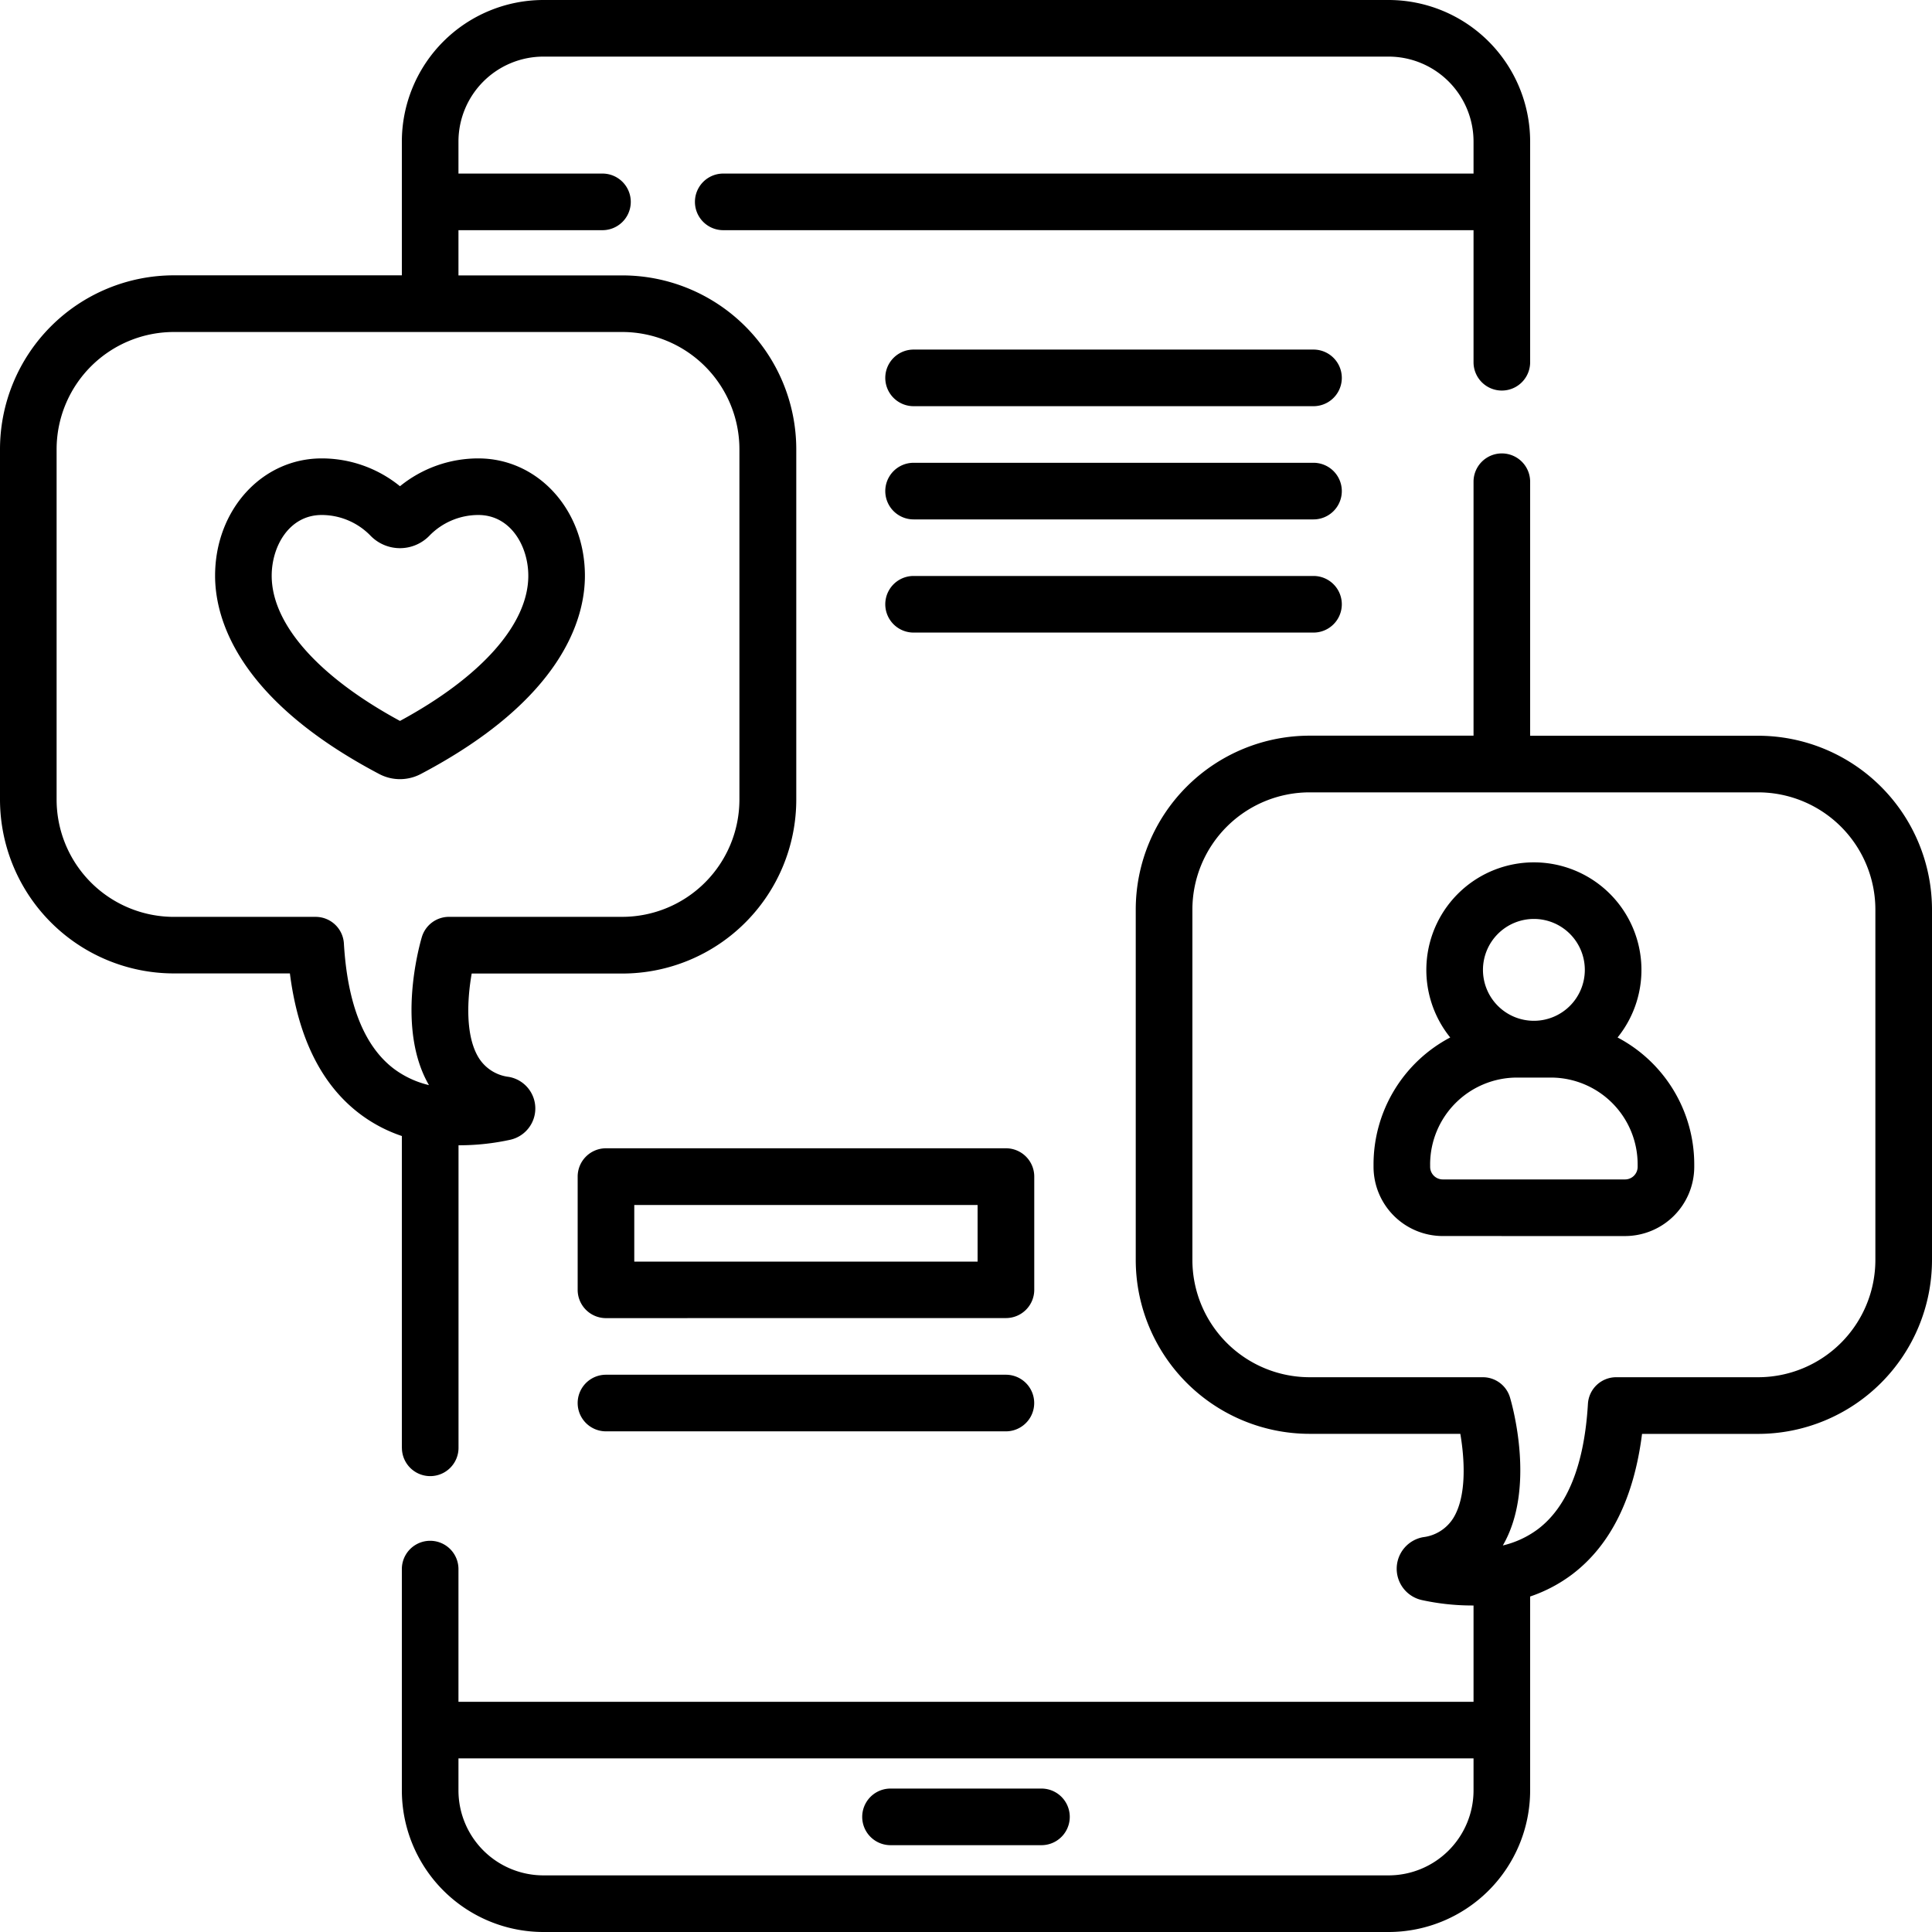
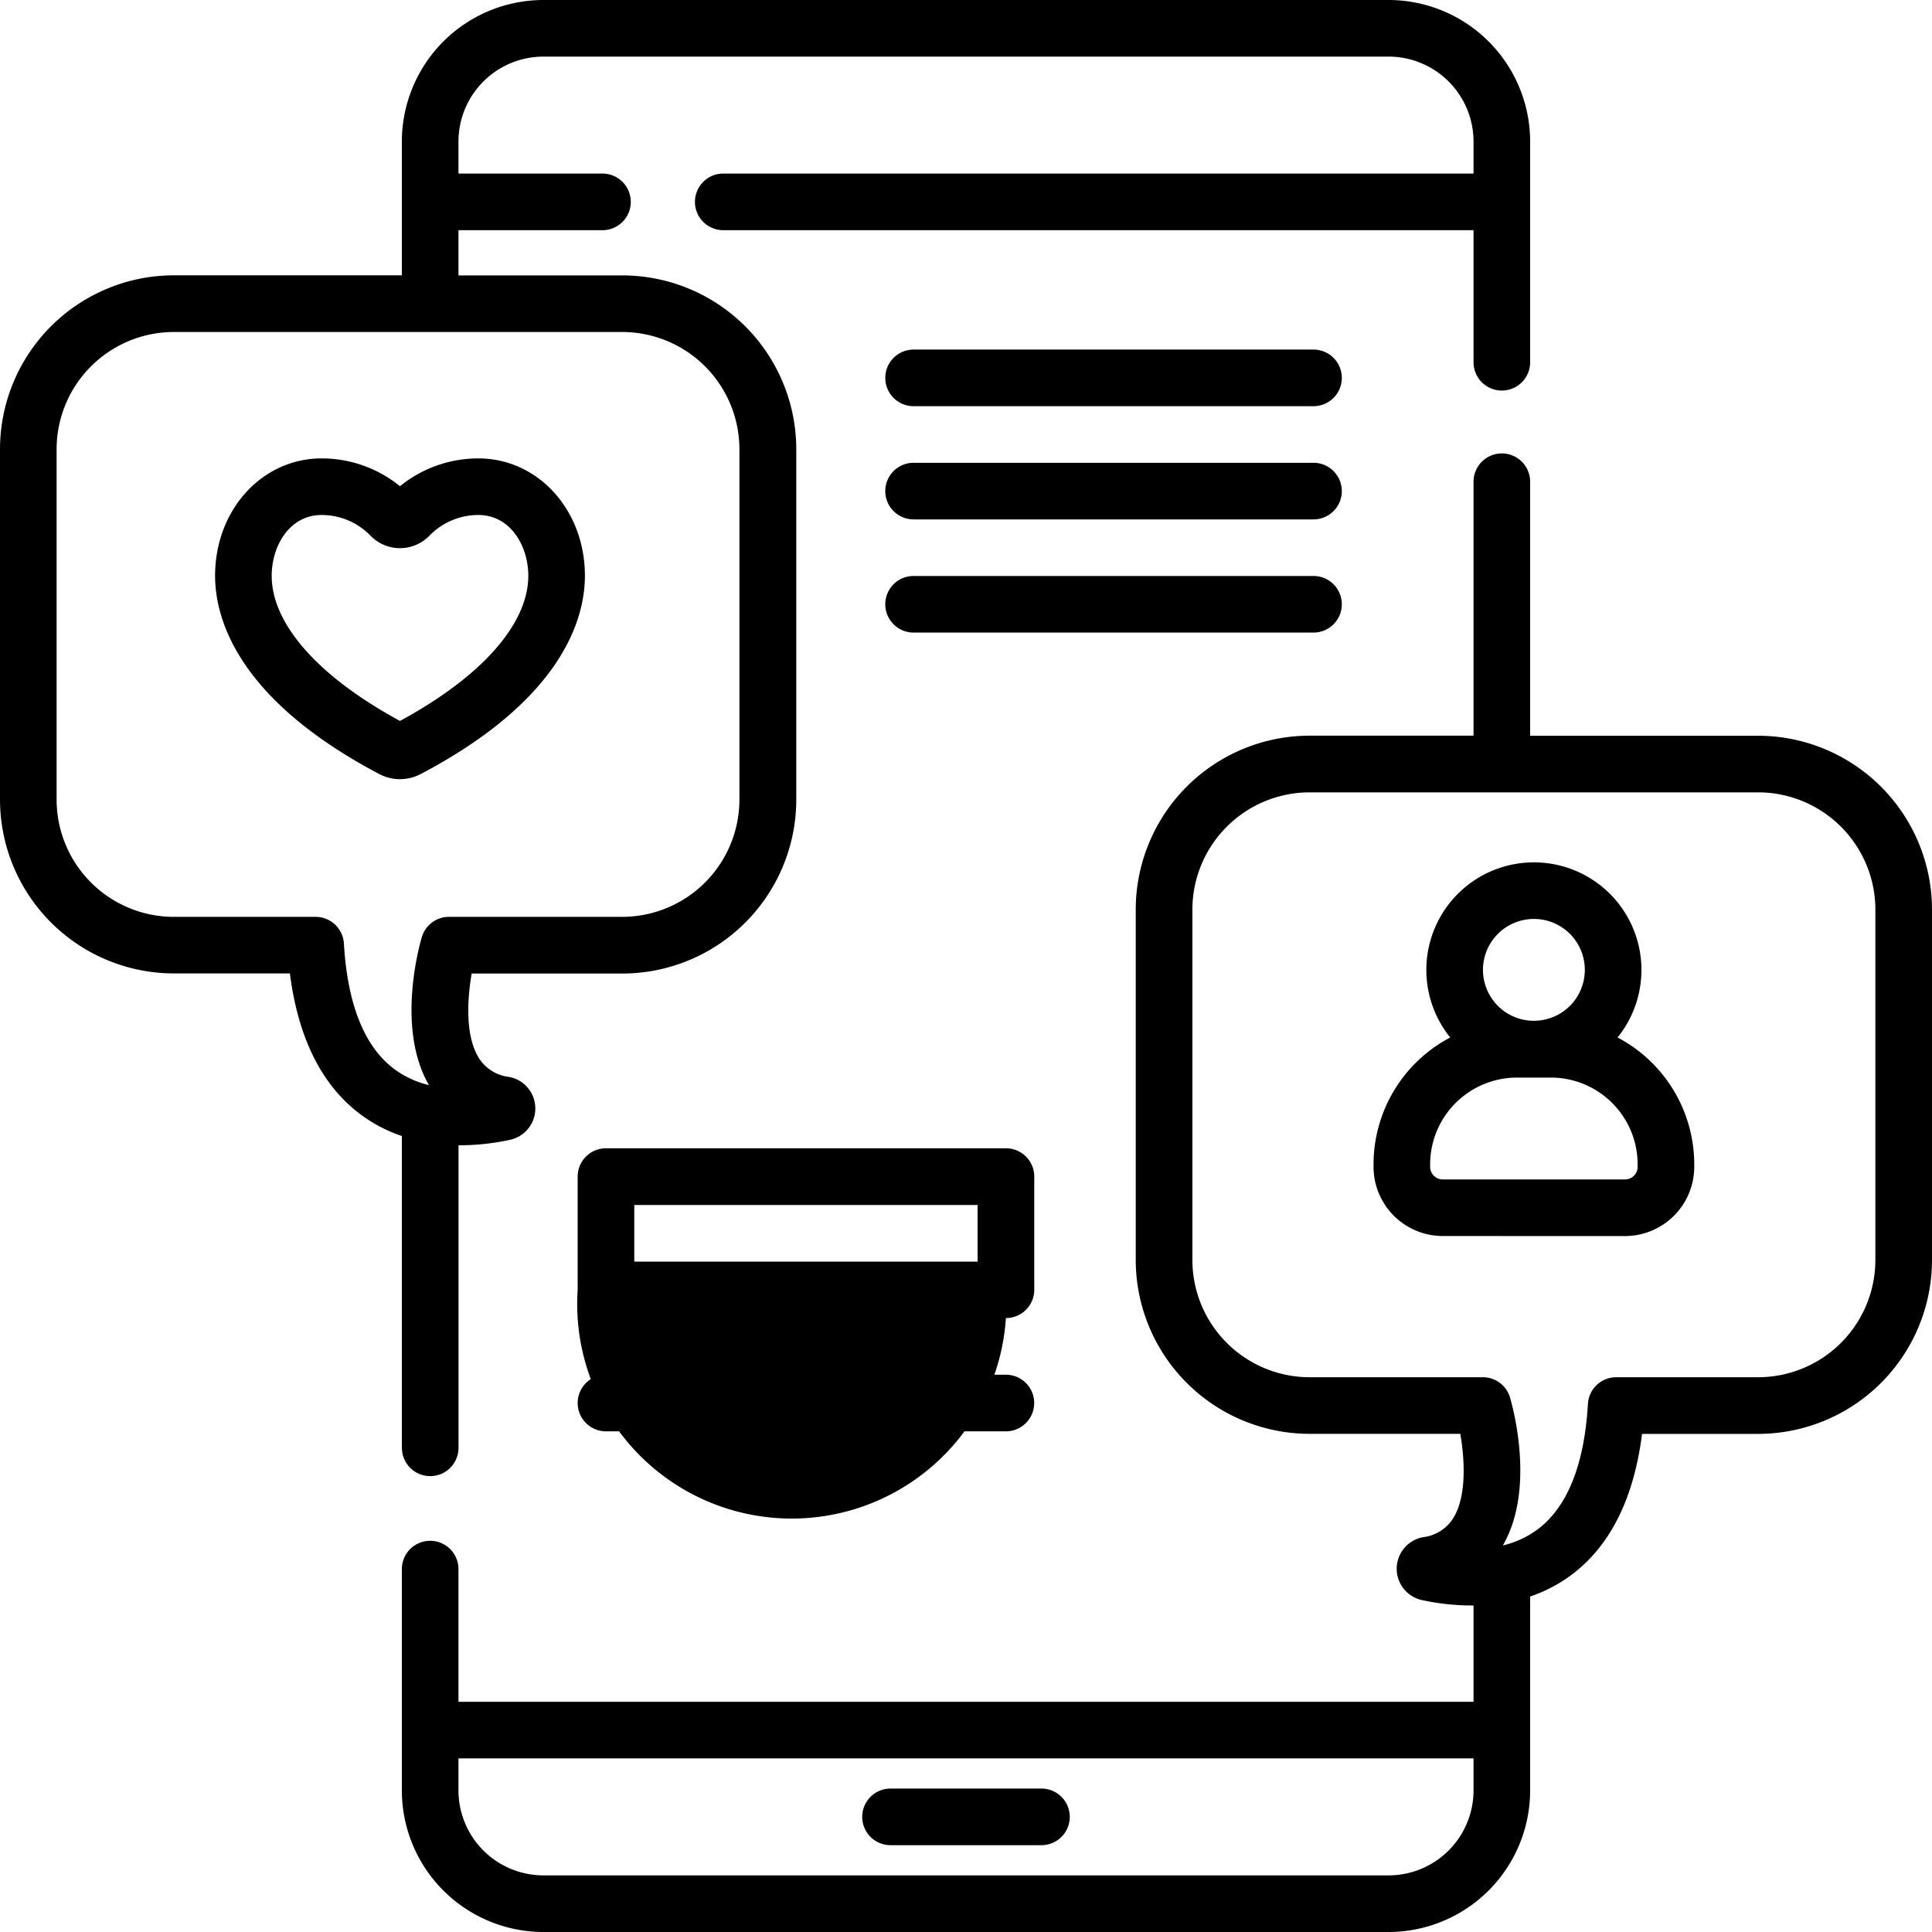
<svg xmlns="http://www.w3.org/2000/svg" width="100" height="99.998" viewBox="0 0 100 99.998">
  <g id="social-media" transform="translate(0.001)">
-     <path id="Union_11" data-name="Union 11" d="M28.125,100A7.333,7.333,0,0,1,20.8,92.674V81.216a1.465,1.465,0,0,1,2.93,0v6.869H76.27V83.1h-.09A12.222,12.222,0,0,1,73.6,82.82a1.66,1.66,0,0,1,.06-3.256,2.137,2.137,0,0,0,1.562-.987c.709-1.146.584-3.072.364-4.362h-7.8a9.007,9.007,0,0,1-9-9V47.078a9.007,9.007,0,0,1,9-9H76.27V24.934a1.465,1.465,0,1,1,2.93,0V38.082H91a9.008,9.008,0,0,1,9,9V65.218a9.008,9.008,0,0,1-9,9H84.992c-.421,3.326-1.634,5.766-3.612,7.267a7.724,7.724,0,0,1-2.18,1.15V92.674A7.333,7.333,0,0,1,71.875,100ZM23.73,92.674a4.4,4.4,0,0,0,4.395,4.395H71.875a4.4,4.4,0,0,0,4.395-4.395V91.014H23.73Zm37.988-45.6V65.218a6.073,6.073,0,0,0,6.067,6.067h8.973a1.466,1.466,0,0,1,1.4,1.05c.142.481,1.324,4.739-.372,7.658a4.936,4.936,0,0,0,1.82-.847c1.528-1.158,2.4-3.341,2.585-6.483a1.465,1.465,0,0,1,1.461-1.378H91a6.074,6.074,0,0,0,6.069-6.067V47.078A6.074,6.074,0,0,0,91,41.012H67.785A6.073,6.073,0,0,0,61.718,47.078ZM46.093,95.506a1.465,1.465,0,0,1,0-2.93h7.813a1.465,1.465,0,0,1,0,2.93ZM20.8,74.935V58.8a7.643,7.643,0,0,1-2.18-1.151c-1.98-1.5-3.191-3.94-3.615-7.265H9a9.007,9.007,0,0,1-9-9V23.251a9.007,9.007,0,0,1,9-9H20.8V7.325A7.333,7.333,0,0,1,28.125,0H71.875A7.333,7.333,0,0,1,79.2,7.325V18.75a1.465,1.465,0,0,1-2.93,0V11.914H37.435a1.465,1.465,0,0,1,0-2.93H76.27V7.325A4.4,4.4,0,0,0,71.875,2.93H28.125A4.4,4.4,0,0,0,23.73,7.325V8.984h7.454a1.465,1.465,0,0,1,0,2.93H23.73v2.341h8.485a9.007,9.007,0,0,1,9,9V41.39a9.007,9.007,0,0,1-9,9h-7.8c-.228,1.3-.348,3.214.366,4.366a2.132,2.132,0,0,0,1.56.984,1.66,1.66,0,0,1,.06,3.256,12.341,12.341,0,0,1-2.578.283h-.09v15.66a1.465,1.465,0,0,1-2.93,0ZM2.93,23.251V41.39A6.074,6.074,0,0,0,9,47.457H16.34A1.465,1.465,0,0,1,17.8,48.835c.185,3.142,1.056,5.323,2.585,6.483a4.94,4.94,0,0,0,1.818.847c-1.694-2.917-.512-7.175-.37-7.658a1.464,1.464,0,0,1,1.4-1.051h8.973a6.073,6.073,0,0,0,6.066-6.067V23.251a6.073,6.073,0,0,0-6.066-6.067H9A6.074,6.074,0,0,0,2.93,23.251ZM31.365,74.086a1.465,1.465,0,0,1,0-2.93h20.7a1.465,1.465,0,0,1,0,2.93Zm0-5.86A1.465,1.465,0,0,1,29.9,66.762V60.9a1.465,1.465,0,0,1,1.465-1.465h20.7A1.465,1.465,0,0,1,53.533,60.9v5.858a1.465,1.465,0,0,1-1.465,1.465ZM32.83,65.3H50.6v-2.93H32.83Zm41.848-1.323a3.587,3.587,0,0,1-3.584-3.582v-.13A7.427,7.427,0,0,1,75.063,53.7a5.567,5.567,0,1,1,8.662,0,7.427,7.427,0,0,1,3.969,6.566v.13a3.587,3.587,0,0,1-3.582,3.582Zm-.654-3.712v.13a.653.653,0,0,0,.652.652h9.436a.652.652,0,0,0,.652-.652v-.13a4.494,4.494,0,0,0-4.49-4.49h-1.76A4.5,4.5,0,0,0,74.023,60.262ZM76.758,50.2a2.636,2.636,0,1,0,2.636-2.636A2.639,2.639,0,0,0,76.758,50.2ZM19.627,40.062c-7.391-3.894-8.494-8.1-8.494-10.261,0-3.406,2.424-6.074,5.518-6.074a6.416,6.416,0,0,1,4.052,1.44,6.419,6.419,0,0,1,4.054-1.44c3.092,0,5.518,2.668,5.518,6.074,0,2.16-1.1,6.367-8.494,10.261a2.324,2.324,0,0,1-1.077.267A2.3,2.3,0,0,1,19.627,40.062ZM14.063,29.8c0,2.5,2.415,5.225,6.64,7.515,4.225-2.288,6.642-5.018,6.642-7.515,0-1.524-.909-3.144-2.588-3.144a3.532,3.532,0,0,0-2.548,1.09,2.123,2.123,0,0,1-3.013,0,3.527,3.527,0,0,0-2.545-1.09C14.969,26.656,14.063,28.276,14.063,29.8Zm33.224,2.942a1.465,1.465,0,0,1,0-2.93h20.7a1.465,1.465,0,0,1,0,2.93Zm0-5.858a1.465,1.465,0,0,1,0-2.93h20.7a1.465,1.465,0,0,1,0,2.93Zm0-5.86a1.465,1.465,0,0,1,0-2.93h20.7a1.465,1.465,0,0,1,0,2.93Z" transform="translate(-0.001 0)" />
+     <path id="Union_11" data-name="Union 11" d="M28.125,100A7.333,7.333,0,0,1,20.8,92.674V81.216a1.465,1.465,0,0,1,2.93,0v6.869H76.27V83.1h-.09A12.222,12.222,0,0,1,73.6,82.82a1.66,1.66,0,0,1,.06-3.256,2.137,2.137,0,0,0,1.562-.987c.709-1.146.584-3.072.364-4.362h-7.8a9.007,9.007,0,0,1-9-9V47.078a9.007,9.007,0,0,1,9-9H76.27V24.934a1.465,1.465,0,1,1,2.93,0V38.082H91a9.008,9.008,0,0,1,9,9V65.218a9.008,9.008,0,0,1-9,9H84.992c-.421,3.326-1.634,5.766-3.612,7.267a7.724,7.724,0,0,1-2.18,1.15V92.674A7.333,7.333,0,0,1,71.875,100ZM23.73,92.674a4.4,4.4,0,0,0,4.395,4.395H71.875a4.4,4.4,0,0,0,4.395-4.395V91.014H23.73Zm37.988-45.6V65.218a6.073,6.073,0,0,0,6.067,6.067h8.973a1.466,1.466,0,0,1,1.4,1.05c.142.481,1.324,4.739-.372,7.658a4.936,4.936,0,0,0,1.82-.847c1.528-1.158,2.4-3.341,2.585-6.483a1.465,1.465,0,0,1,1.461-1.378H91a6.074,6.074,0,0,0,6.069-6.067V47.078A6.074,6.074,0,0,0,91,41.012H67.785A6.073,6.073,0,0,0,61.718,47.078ZM46.093,95.506a1.465,1.465,0,0,1,0-2.93h7.813a1.465,1.465,0,0,1,0,2.93ZM20.8,74.935V58.8a7.643,7.643,0,0,1-2.18-1.151c-1.98-1.5-3.191-3.94-3.615-7.265H9a9.007,9.007,0,0,1-9-9V23.251a9.007,9.007,0,0,1,9-9H20.8V7.325A7.333,7.333,0,0,1,28.125,0H71.875A7.333,7.333,0,0,1,79.2,7.325V18.75a1.465,1.465,0,0,1-2.93,0V11.914H37.435a1.465,1.465,0,0,1,0-2.93H76.27V7.325A4.4,4.4,0,0,0,71.875,2.93H28.125A4.4,4.4,0,0,0,23.73,7.325V8.984h7.454a1.465,1.465,0,0,1,0,2.93H23.73v2.341h8.485a9.007,9.007,0,0,1,9,9V41.39a9.007,9.007,0,0,1-9,9h-7.8c-.228,1.3-.348,3.214.366,4.366a2.132,2.132,0,0,0,1.56.984,1.66,1.66,0,0,1,.06,3.256,12.341,12.341,0,0,1-2.578.283h-.09v15.66a1.465,1.465,0,0,1-2.93,0ZM2.93,23.251V41.39A6.074,6.074,0,0,0,9,47.457H16.34A1.465,1.465,0,0,1,17.8,48.835c.185,3.142,1.056,5.323,2.585,6.483a4.94,4.94,0,0,0,1.818.847c-1.694-2.917-.512-7.175-.37-7.658a1.464,1.464,0,0,1,1.4-1.051h8.973a6.073,6.073,0,0,0,6.066-6.067V23.251a6.073,6.073,0,0,0-6.066-6.067H9A6.074,6.074,0,0,0,2.93,23.251ZM31.365,74.086a1.465,1.465,0,0,1,0-2.93h20.7a1.465,1.465,0,0,1,0,2.93m0-5.86A1.465,1.465,0,0,1,29.9,66.762V60.9a1.465,1.465,0,0,1,1.465-1.465h20.7A1.465,1.465,0,0,1,53.533,60.9v5.858a1.465,1.465,0,0,1-1.465,1.465ZM32.83,65.3H50.6v-2.93H32.83Zm41.848-1.323a3.587,3.587,0,0,1-3.584-3.582v-.13A7.427,7.427,0,0,1,75.063,53.7a5.567,5.567,0,1,1,8.662,0,7.427,7.427,0,0,1,3.969,6.566v.13a3.587,3.587,0,0,1-3.582,3.582Zm-.654-3.712v.13a.653.653,0,0,0,.652.652h9.436a.652.652,0,0,0,.652-.652v-.13a4.494,4.494,0,0,0-4.49-4.49h-1.76A4.5,4.5,0,0,0,74.023,60.262ZM76.758,50.2a2.636,2.636,0,1,0,2.636-2.636A2.639,2.639,0,0,0,76.758,50.2ZM19.627,40.062c-7.391-3.894-8.494-8.1-8.494-10.261,0-3.406,2.424-6.074,5.518-6.074a6.416,6.416,0,0,1,4.052,1.44,6.419,6.419,0,0,1,4.054-1.44c3.092,0,5.518,2.668,5.518,6.074,0,2.16-1.1,6.367-8.494,10.261a2.324,2.324,0,0,1-1.077.267A2.3,2.3,0,0,1,19.627,40.062ZM14.063,29.8c0,2.5,2.415,5.225,6.64,7.515,4.225-2.288,6.642-5.018,6.642-7.515,0-1.524-.909-3.144-2.588-3.144a3.532,3.532,0,0,0-2.548,1.09,2.123,2.123,0,0,1-3.013,0,3.527,3.527,0,0,0-2.545-1.09C14.969,26.656,14.063,28.276,14.063,29.8Zm33.224,2.942a1.465,1.465,0,0,1,0-2.93h20.7a1.465,1.465,0,0,1,0,2.93Zm0-5.858a1.465,1.465,0,0,1,0-2.93h20.7a1.465,1.465,0,0,1,0,2.93Zm0-5.86a1.465,1.465,0,0,1,0-2.93h20.7a1.465,1.465,0,0,1,0,2.93Z" transform="translate(-0.001 0)" />
  </g>
</svg>